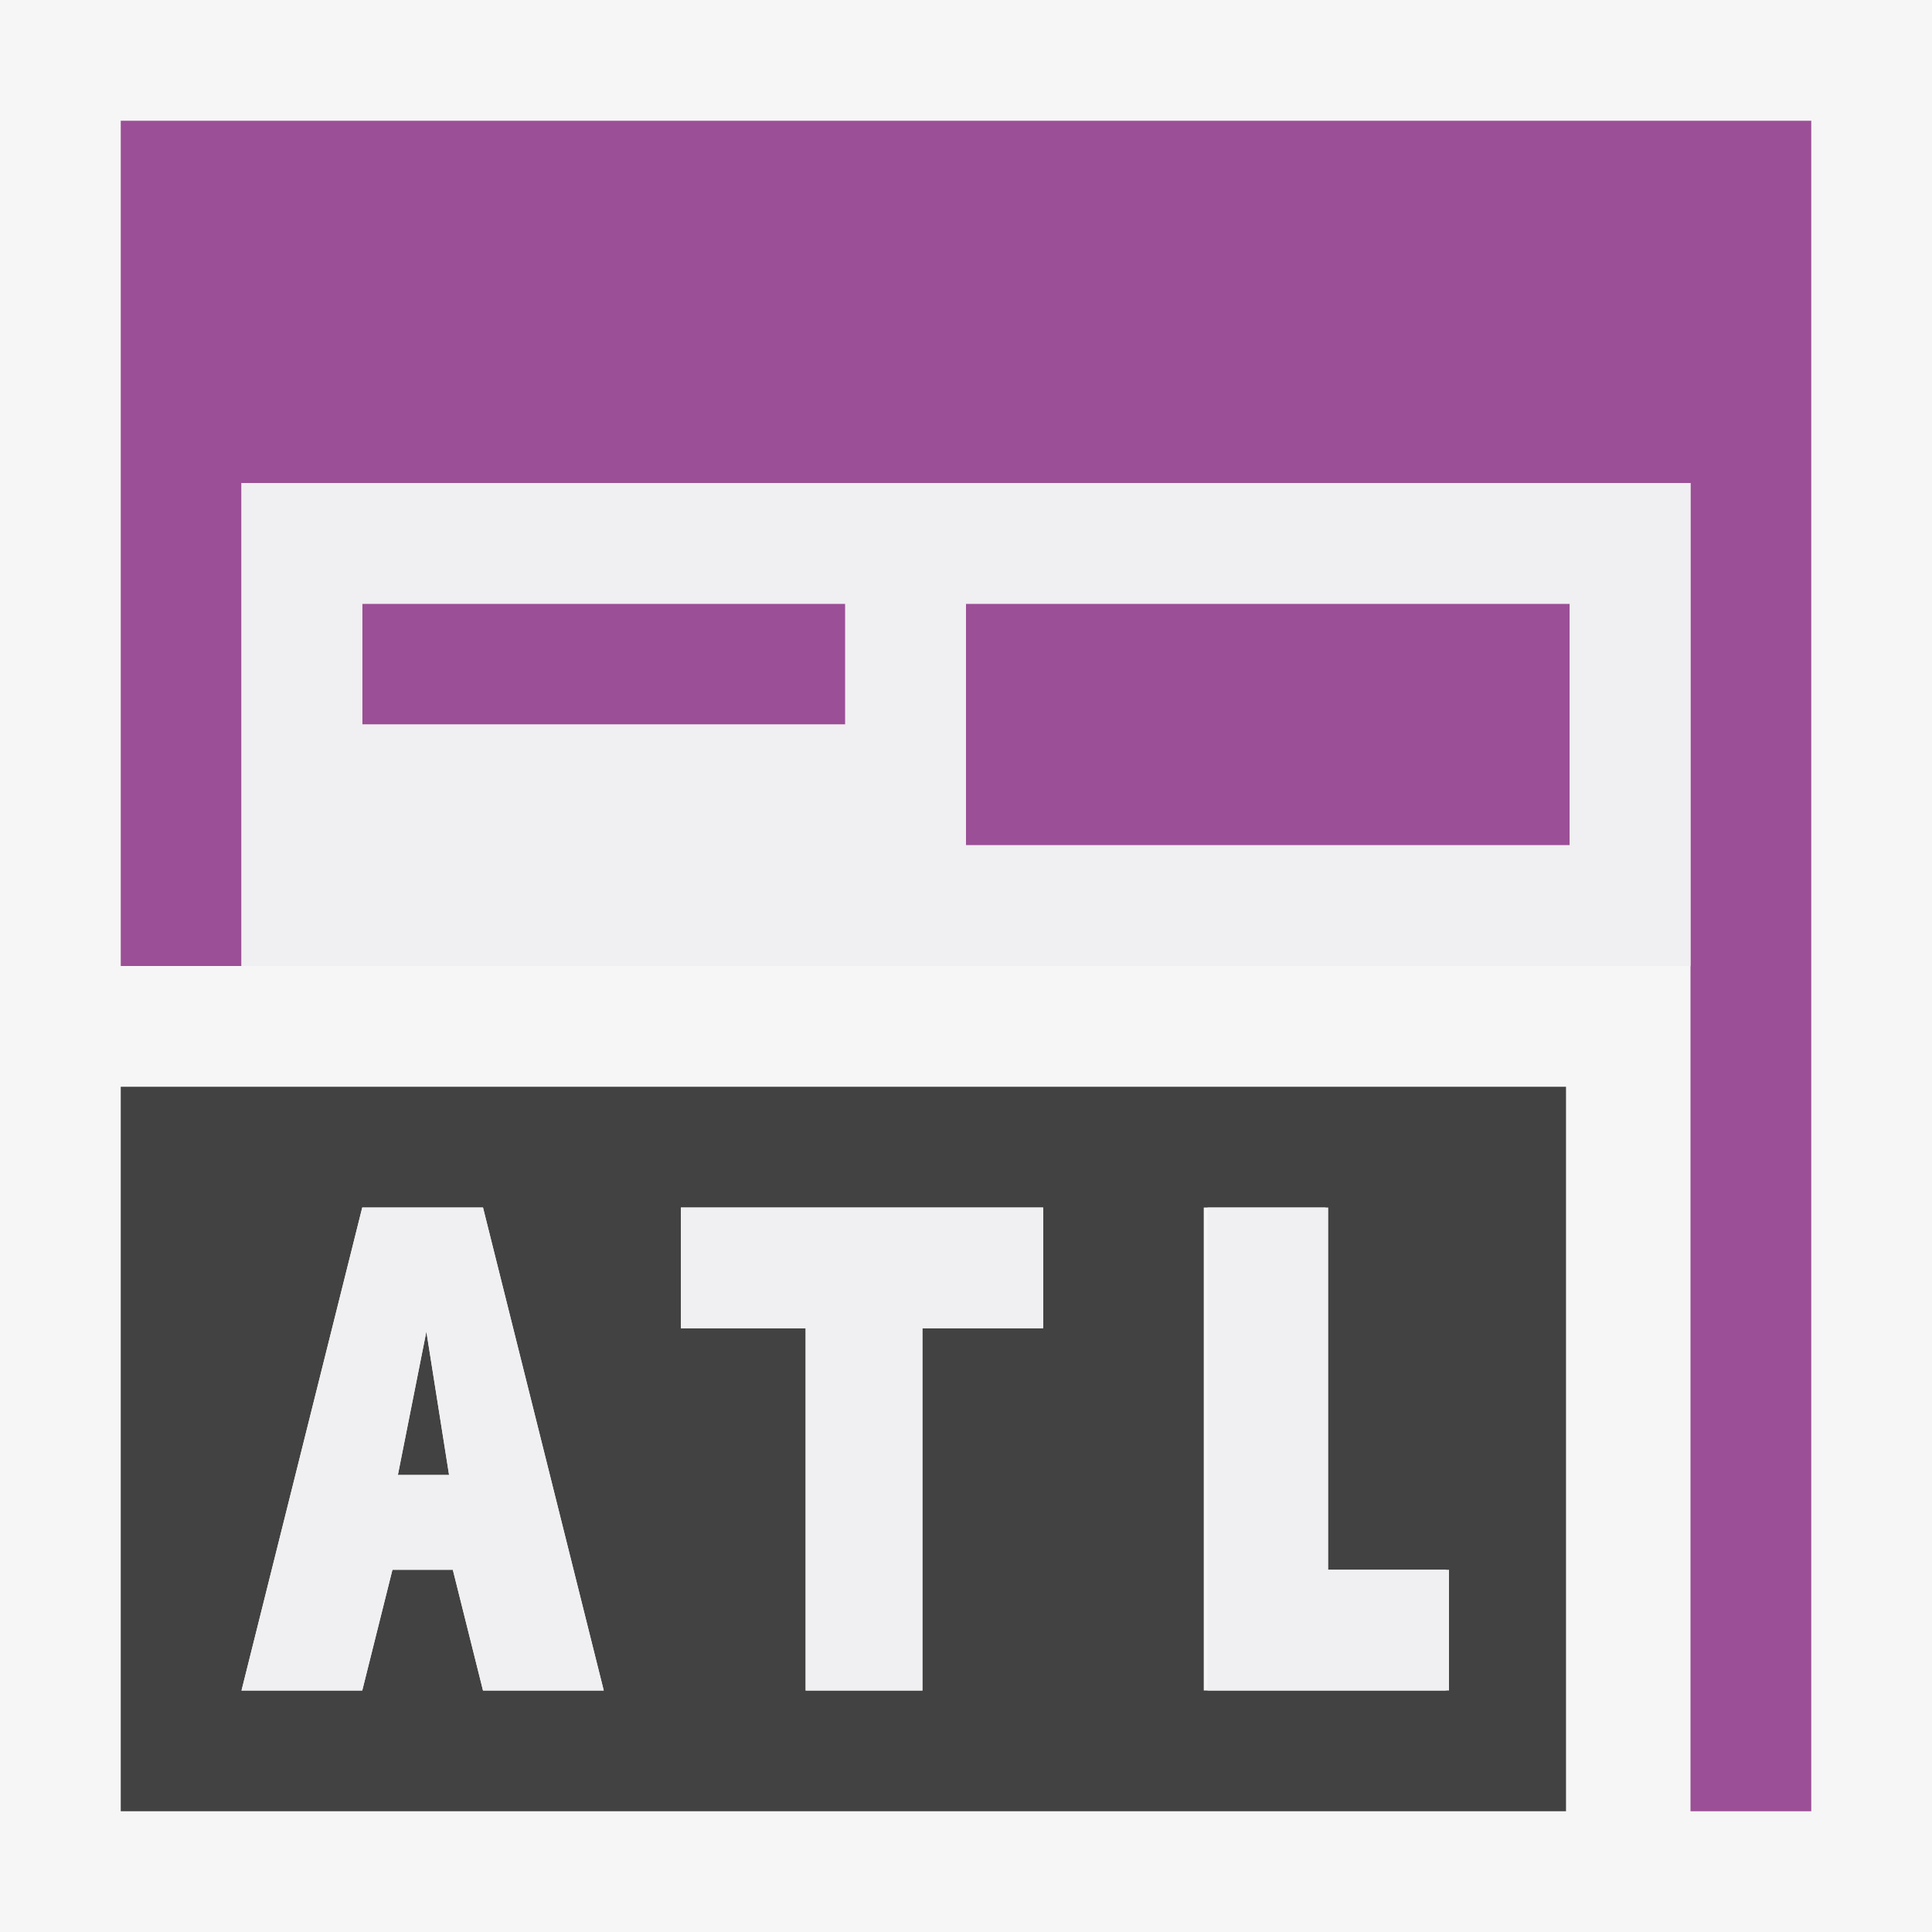
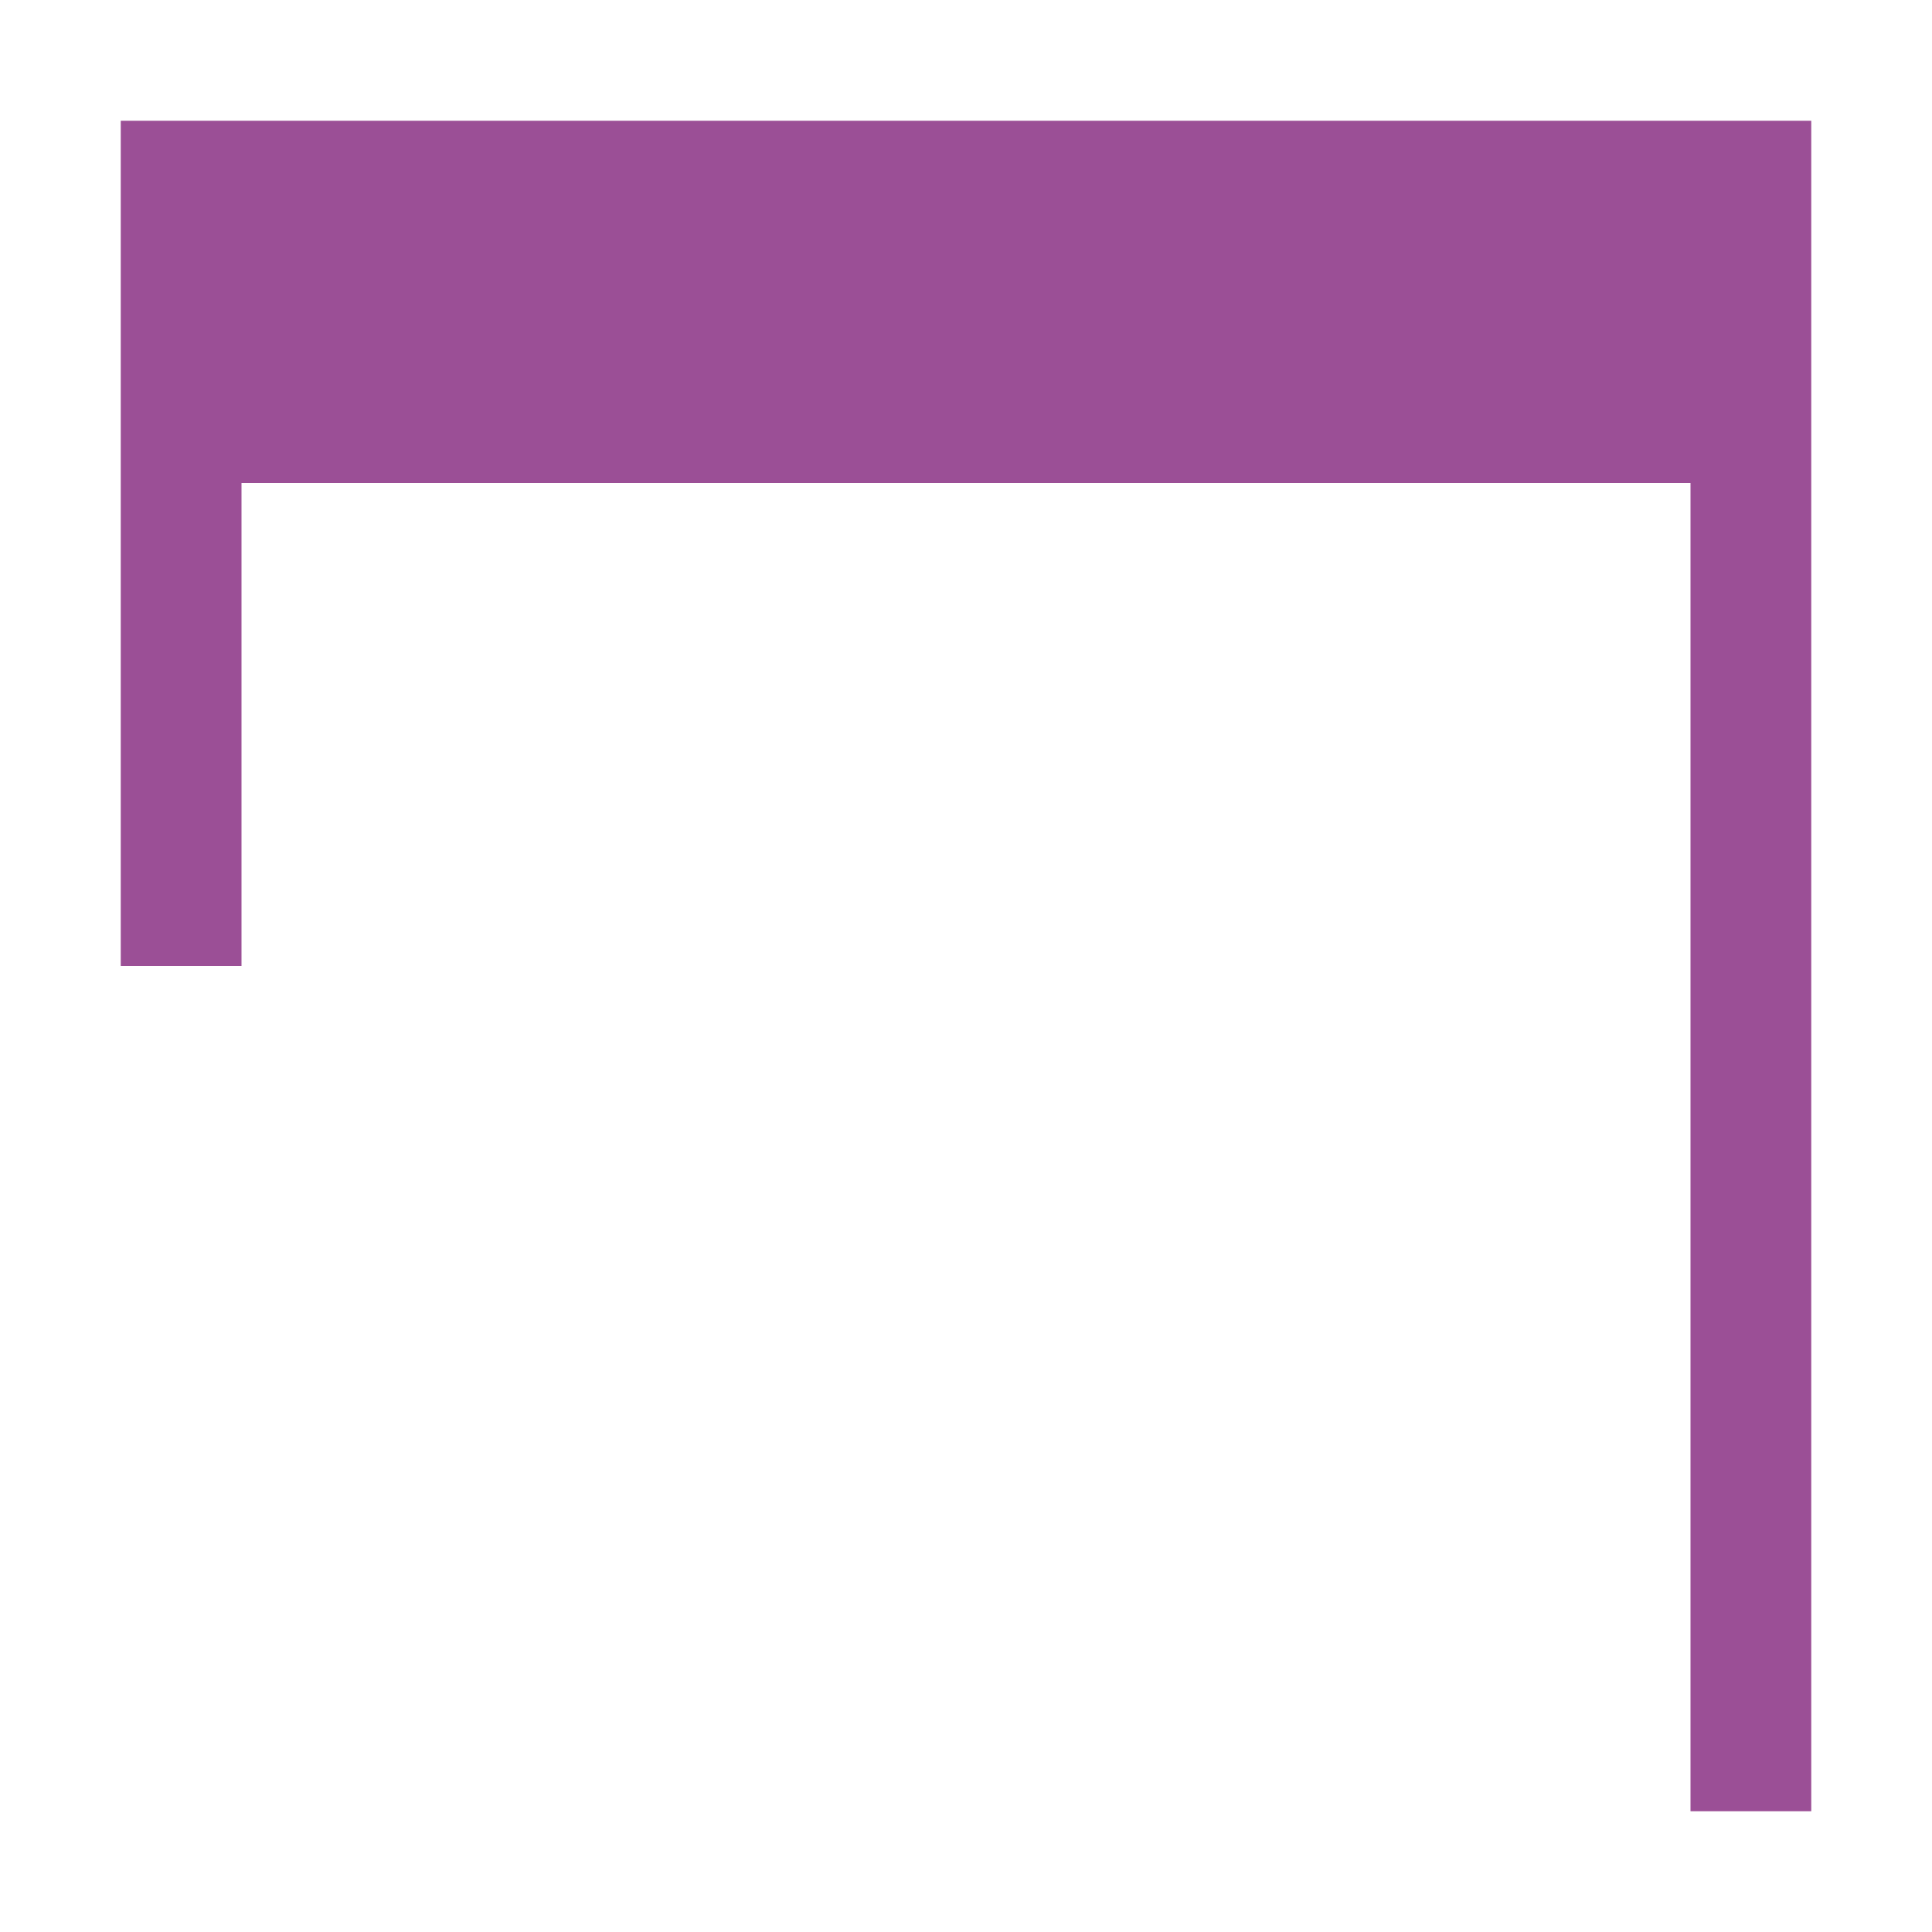
<svg xmlns="http://www.w3.org/2000/svg" viewBox="0 0 16 16">
  <style>.st0{fill:#f6f6f6}.st1{fill:#424242}.st2{fill:#9b4f96}.st3{fill:#f0eff1}</style>
-   <path class="st0" d="M0 0h16v16H0z" id="outline" />
  <g id="icon_x5F_bg">
-     <path class="st1" d="M1 9v6h11.969V9H1zm3 5l-.25-1h-.5L3 14H2l1-4h1l1 4H4zm4.639-3h-1v3h-.967v-3H5.639v-1h3v1zm3.338 3H9.969v-4h1.008v3h1v1z" />
-     <path class="st1" d="M3.531 11.027l-.236 1.188h.424z" />
-   </g>
+     </g>
  <g id="color_x5F_importance">
-     <path class="st2" d="M8 5h5v2H8zM3 5h4v1H3z" />
    <path class="st2" d="M1 1v7h1V4h12v11h1V1z" />
  </g>
  <g id="icon_x5F_fg">
-     <path class="st3" d="M2 4v4h12V4H2zm5 2H3V5h4v1zm6 1H8V5h5v2zM8.639 11v-1h-3v1h1.033v3h.967v-3zM11.992 13H11v-3h-1v4h2v-1zM4 10H3l-1 4h1l.25-1h.5L4 14h1l-1-4zm-.705 2.215l.236-1.188.188 1.188h-.424z" />
-   </g>
+     </g>
</svg>